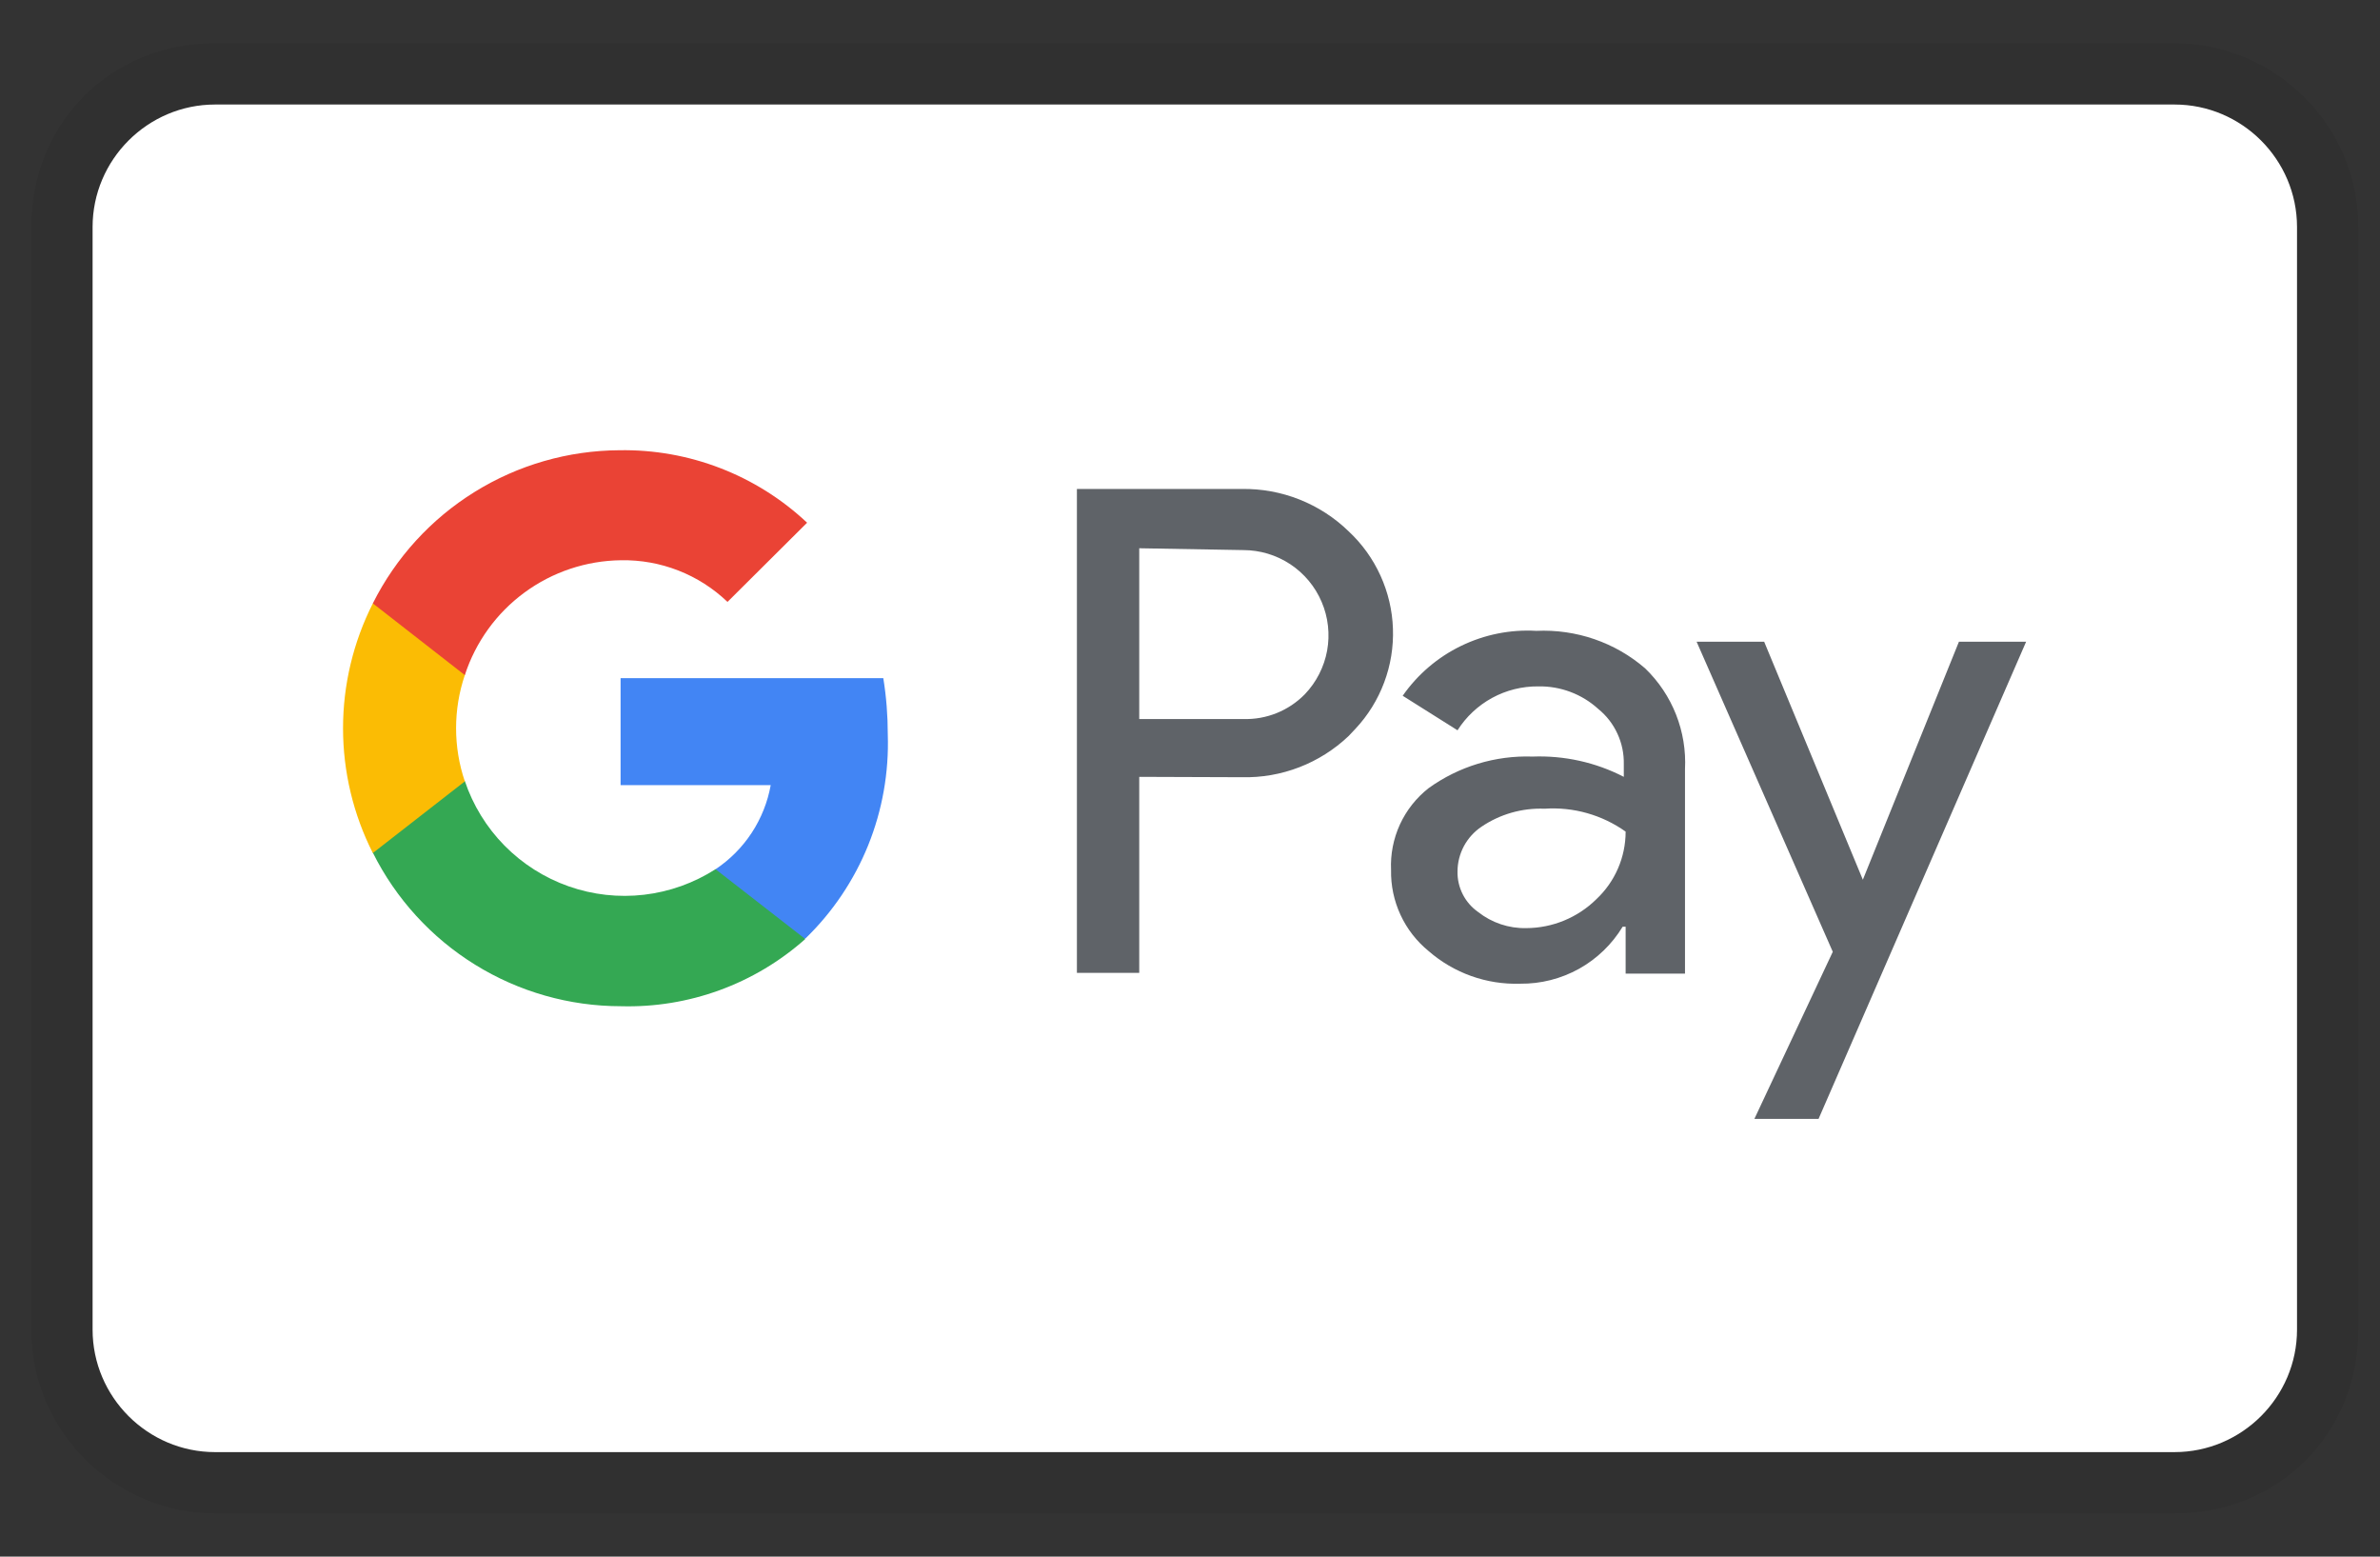
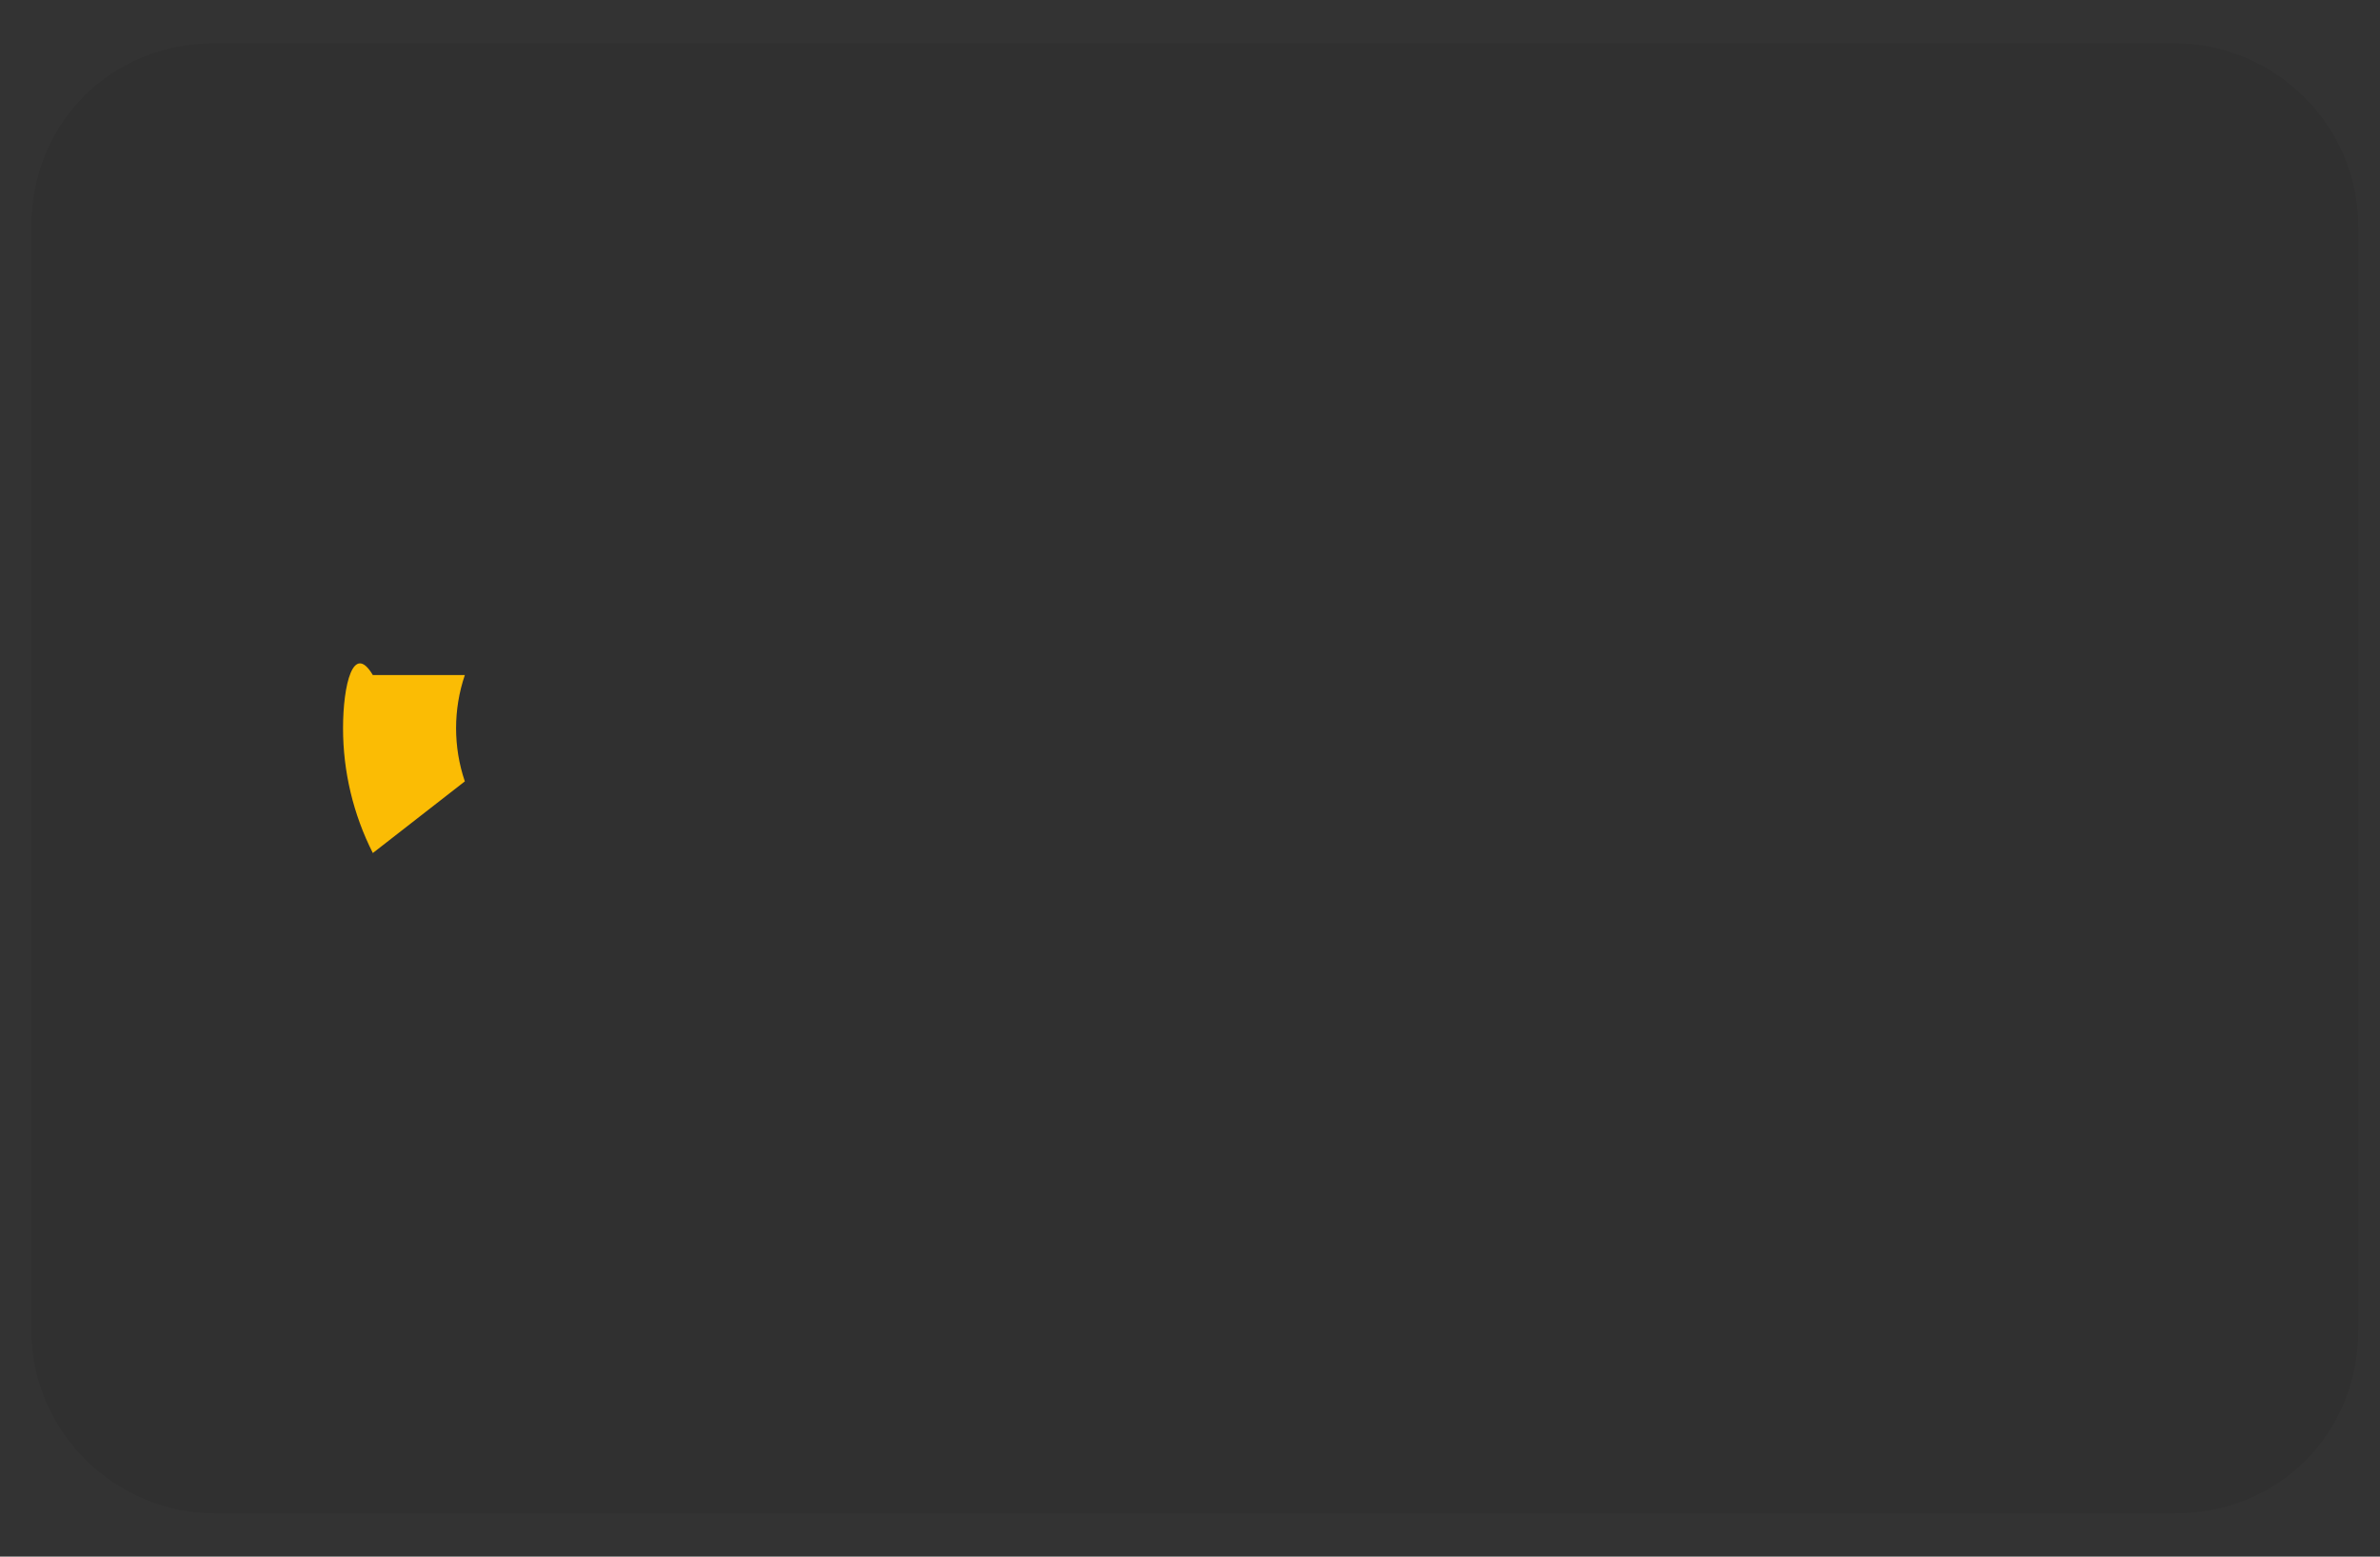
<svg xmlns="http://www.w3.org/2000/svg" width="52" height="34" viewBox="0 0 52 34" fill="none">
  <rect x="0" y="0" width="52" height="34" fill="#333333" stroke="none" />
  <g clip-path="url(#clip0_104_552)">
    <path opacity="0.07" d="M47.511 0.945H4.699C2.424 0.945 0.685 2.685 0.685 4.959V29.041C0.685 31.316 2.558 33.055 4.699 33.055H47.511C49.786 33.055 51.525 31.316 51.525 29.041V4.959C51.525 2.685 49.652 0.945 47.511 0.945Z" fill="black" />
-     <path d="M47.511 2.283C48.983 2.283 50.187 3.487 50.187 4.959V29.041C50.187 30.513 48.983 31.717 47.511 31.717H4.699C3.227 31.717 2.023 30.513 2.023 29.041V4.959C2.023 3.487 3.227 2.283 4.699 2.283H47.511Z" fill="white" />
-     <path d="M24.891 16.968V21.25H23.529V10.68H27.13C27.561 10.673 27.99 10.751 28.391 10.91C28.792 11.069 29.158 11.305 29.467 11.606C29.76 11.879 29.996 12.208 30.162 12.573C30.328 12.938 30.421 13.332 30.434 13.732C30.448 14.133 30.383 14.532 30.242 14.907C30.101 15.283 29.888 15.627 29.614 15.919L29.467 16.075C28.838 16.673 27.998 16.998 27.13 16.976L24.891 16.968ZM24.891 11.975V15.705H27.163C27.668 15.721 28.154 15.525 28.508 15.165C28.76 14.902 28.93 14.57 28.996 14.211C29.061 13.852 29.02 13.481 28.876 13.146C28.733 12.81 28.494 12.524 28.19 12.323C27.885 12.122 27.528 12.015 27.163 12.015L24.891 11.975ZM33.566 13.779C34.436 13.739 35.287 14.03 35.945 14.599C36.541 15.174 36.858 15.977 36.815 16.805V21.266H35.518V20.241H35.453C35.22 20.625 34.892 20.942 34.499 21.161C34.106 21.379 33.664 21.491 33.215 21.486C32.481 21.51 31.766 21.255 31.213 20.773C30.951 20.559 30.741 20.289 30.599 19.982C30.457 19.675 30.386 19.34 30.393 19.002C30.377 18.66 30.444 18.32 30.586 18.009C30.729 17.698 30.944 17.426 31.213 17.215C31.873 16.74 32.672 16.497 33.485 16.525C34.176 16.499 34.863 16.65 35.478 16.968V16.69C35.483 16.46 35.435 16.232 35.338 16.023C35.242 15.814 35.099 15.63 34.92 15.485C34.562 15.159 34.093 14.983 33.609 14.992C33.258 14.989 32.911 15.075 32.602 15.243C32.294 15.411 32.033 15.655 31.845 15.951L30.647 15.197C30.972 14.731 31.411 14.356 31.922 14.108C32.433 13.86 32.999 13.746 33.566 13.779ZM31.845 19.034C31.841 19.207 31.881 19.379 31.959 19.533C32.038 19.688 32.153 19.82 32.295 19.92C32.594 20.155 32.964 20.28 33.346 20.272C33.919 20.27 34.469 20.044 34.879 19.64C35.287 19.257 35.518 18.724 35.518 18.164C35.003 17.798 34.377 17.621 33.747 17.664C33.257 17.645 32.775 17.782 32.369 18.057C32.208 18.165 32.077 18.31 31.985 18.48C31.894 18.651 31.845 18.841 31.845 19.034ZM44.268 14.017L39.733 24.439H38.331L40.044 20.789L37.069 14.017H38.545L40.701 19.215L42.8 14.017H44.268Z" fill="#5F6368" />
-     <path d="M19.397 16.042C19.397 15.63 19.365 15.218 19.299 14.812H13.559V17.149H16.839C16.772 17.52 16.631 17.875 16.424 18.19C16.217 18.506 15.948 18.776 15.634 18.986V20.503H17.593C18.189 19.927 18.657 19.232 18.968 18.464C19.278 17.695 19.424 16.871 19.397 16.042Z" fill="#4285F4" />
-     <path d="M13.567 21.978C15.047 22.019 16.488 21.494 17.594 20.51L15.633 18.985C15.162 19.287 14.628 19.478 14.072 19.543C13.516 19.608 12.952 19.545 12.424 19.359C11.896 19.173 11.417 18.869 11.024 18.471C10.631 18.072 10.334 17.589 10.156 17.059H8.146V18.624C8.649 19.631 9.423 20.479 10.38 21.071C11.338 21.664 12.441 21.978 13.567 21.978Z" fill="#34A853" />
-     <path d="M10.156 17.067C9.901 16.314 9.901 15.498 10.156 14.745V13.18H8.146C7.718 14.025 7.495 14.959 7.495 15.906C7.495 16.853 7.718 17.787 8.146 18.632L10.156 17.067Z" fill="#FBBC04" />
-     <path d="M13.567 12.237C14.433 12.221 15.27 12.548 15.895 13.147L17.634 11.417C16.526 10.376 15.055 9.808 13.534 9.834C12.415 9.84 11.319 10.155 10.368 10.746C9.417 11.336 8.648 12.178 8.146 13.179L10.156 14.746C10.391 14.023 10.846 13.393 11.458 12.943C12.07 12.493 12.808 12.246 13.567 12.237Z" fill="#EA4335" />
+     <path d="M10.156 17.067C9.901 16.314 9.901 15.498 10.156 14.745H8.146C7.718 14.025 7.495 14.959 7.495 15.906C7.495 16.853 7.718 17.787 8.146 18.632L10.156 17.067Z" fill="#FBBC04" />
  </g>
  <defs>
    <clipPath id="clip0_104_552">
      <rect width="50.84" height="32.11" fill="white" transform="translate(0.685 0.945)" />
    </clipPath>
  </defs>
</svg>